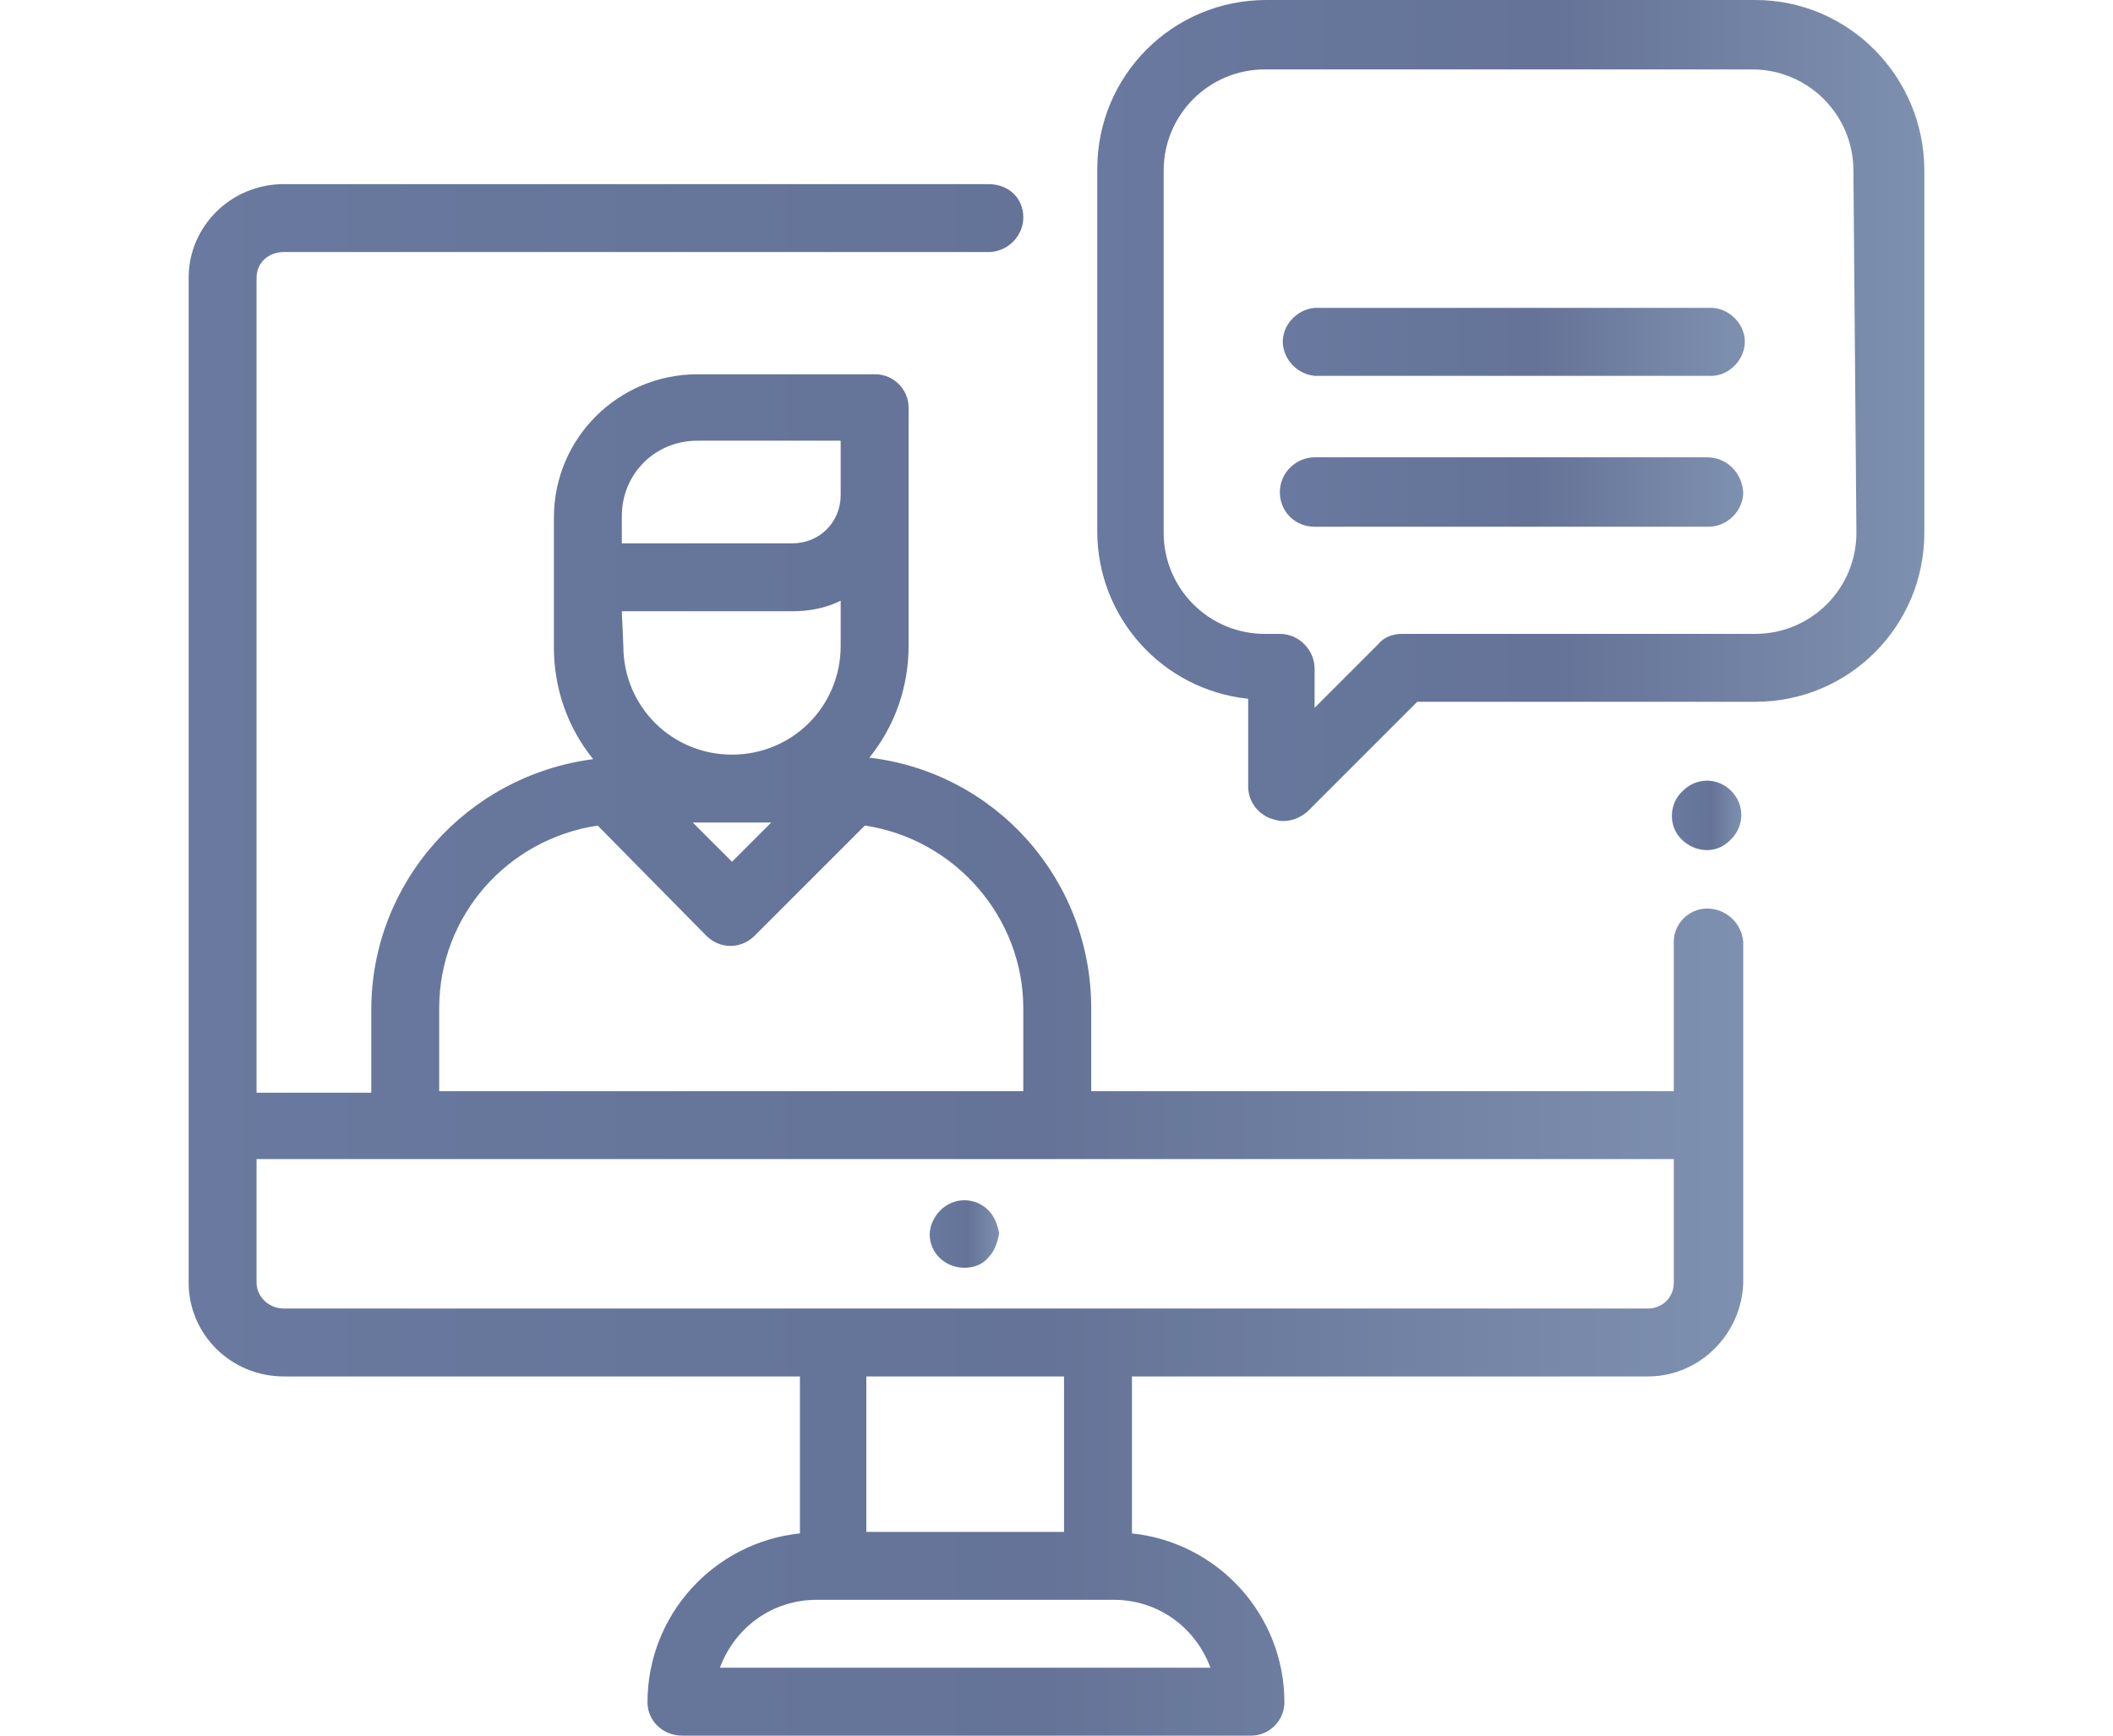
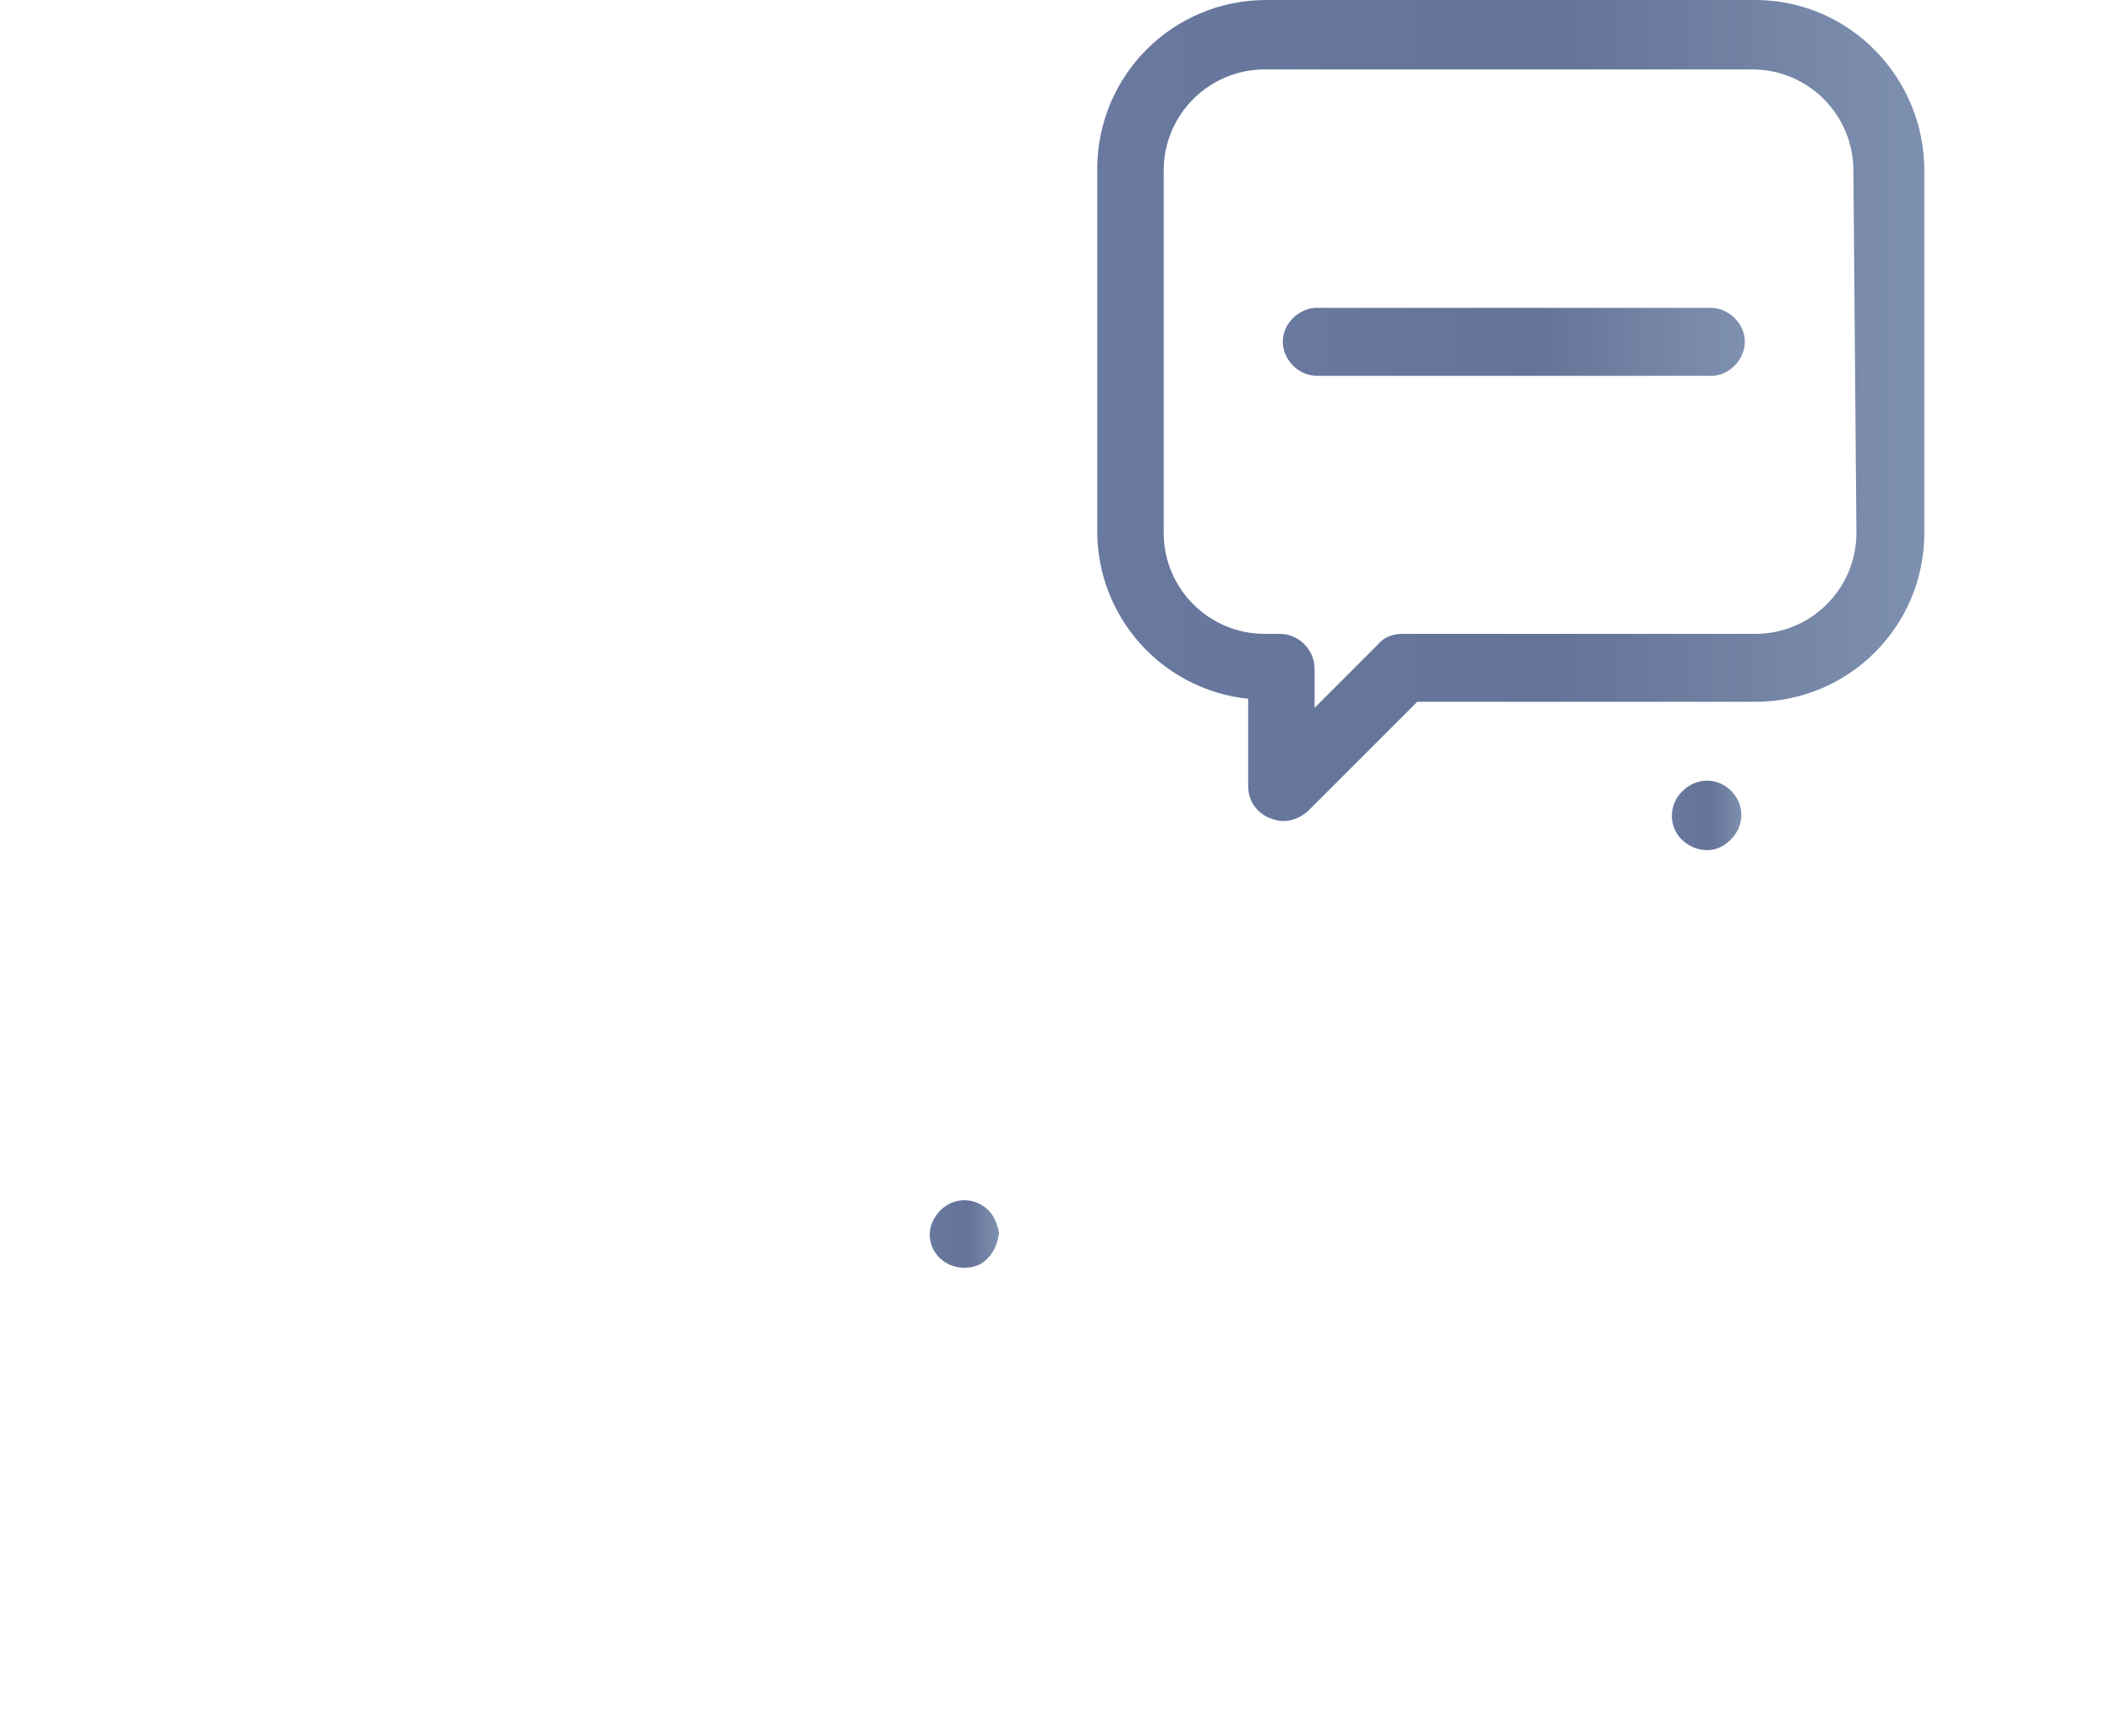
<svg xmlns="http://www.w3.org/2000/svg" version="1.1" id="Layer_1" x="0px" y="0px" viewBox="0 0 140 115" style="enable-background:new 0 0 140 115;" xml:space="preserve">
  <style type="text/css">
	.st0{fill:url(#SVGID_1_);}
	.st1{fill:url(#SVGID_2_);}
	.st2{fill:url(#SVGID_3_);}
	.st3{fill:url(#SVGID_4_);}
	.st4{fill:url(#SVGID_5_);}
	.st5{fill:url(#SVGID_6_);}
</style>
  <g id="Layer_2_1_">
    <g id="Layer_1-2">
      <linearGradient id="SVGID_1_" gradientUnits="userSpaceOnUse" x1="61.69" y1="34.135" x2="66.18" y2="34.135" gradientTransform="matrix(1 0 0 -1 0 115.89)">
        <stop offset="0" style="stop-color:#69799F" />
        <stop offset="0.55" style="stop-color:#647397" />
        <stop offset="1" style="stop-color:#7E90AF" />
      </linearGradient>
      <path class="st0" d="M65.5,80.2c-0.9-0.9-2.3-0.9-3.2,0c-0.4,0.4-0.7,1-0.7,1.6c0,1.2,1,2.2,2.3,2.2c0.6,0,1.2-0.2,1.6-0.7    c0.4-0.4,0.6-1,0.7-1.6C66.1,81.2,65.9,80.6,65.5,80.2z" />
      <linearGradient id="SVGID_2_" gradientUnits="userSpaceOnUse" x1="12.5" y1="52.35" x2="115.38" y2="52.35" gradientTransform="matrix(1 0 0 -1 0 115.89)">
        <stop offset="0" style="stop-color:#69799F" />
        <stop offset="0.55" style="stop-color:#647397" />
        <stop offset="1" style="stop-color:#7E90AF" />
      </linearGradient>
-       <path class="st1" d="M113.1,60.2c-1.2,0-2.2,1-2.2,2.2c0,0,0,0,0,0v9.9H72.3v-5.5c0-8.5-6.3-15.6-14.7-16.6    c1.7-2.1,2.6-4.7,2.6-7.4V27c0-1.2-1-2.2-2.2-2.2c0,0,0,0,0,0H46.2c-5.2,0-9.5,4.2-9.5,9.5v8.6c0,2.7,0.9,5.3,2.6,7.4    c-8.4,1.1-14.7,8.2-14.7,16.6v5.5H17v-54c0-1,0.8-1.7,1.8-1.7c0,0,0,0,0,0h46.7c1.2,0,2.3-1,2.3-2.3s-1-2.2-2.3-2.2H18.8    c-3.5,0-6.3,2.8-6.3,6.2c0,0,0,0,0,0V85c0,3.4,2.8,6.2,6.3,6.2h34.2v10.4c-5.7,0.6-10.1,5.4-10.1,11.2c0,1.2,1,2.2,2.3,2.2h37.7    c1.2,0,2.2-1,2.2-2.2c0,0,0,0,0,0c0-5.8-4.4-10.6-10.1-11.2V91.2h34.2c3.4,0,6.2-2.8,6.3-6.2V62.4    C115.4,61.2,114.4,60.2,113.1,60.2C113.1,60.2,113.1,60.2,113.1,60.2z M41.2,34.2c0-2.8,2.2-5,5-5h9.5v3.6c0,1.8-1.4,3.2-3.2,3.2    H41.2L41.2,34.2z M41.2,40.5h11.3c1.1,0,2.2-0.2,3.2-0.7v3l0,0c0,4-3.2,7.2-7.2,7.2s-7.2-3.2-7.2-7.2L41.2,40.5z M51.1,54.5    l-2.6,2.6l-2.6-2.6H51.1z M29.1,66.8c0-6.1,4.5-11.2,10.5-12.1l7.2,7.3c0.9,0.9,2.3,0.9,3.2,0l7.3-7.3c6,0.9,10.5,6.1,10.5,12.1    v5.5H29.1V66.8z M80.2,110.5H47.7c1-2.7,3.5-4.5,6.4-4.5h19.7C76.7,106,79.2,107.8,80.2,110.5z M57.4,101.5V91.2h13.1v10.3    L57.4,101.5z M110.9,85c0,1-0.8,1.7-1.7,1.7c0,0,0,0,0,0H18.8c-1,0-1.8-0.8-1.8-1.7c0,0,0,0,0,0v-8.2h93.9V85z" />
      <linearGradient id="SVGID_3_" gradientUnits="userSpaceOnUse" x1="110.88" y1="61.877" x2="115.38" y2="61.877" gradientTransform="matrix(1 0 0 -1 0 115.89)">
        <stop offset="0" style="stop-color:#69799F" />
        <stop offset="0.55" style="stop-color:#647397" />
        <stop offset="1" style="stop-color:#7E90AF" />
      </linearGradient>
      <path class="st2" d="M114.7,52.4c-0.9-0.9-2.3-0.9-3.2,0c-0.9,0.8-1,2.3-0.1,3.2s2.3,1,3.2,0.1c0,0,0.1-0.1,0.1-0.1    C115.6,54.7,115.6,53.3,114.7,52.4z" />
      <linearGradient id="SVGID_4_" gradientUnits="userSpaceOnUse" x1="84.83" y1="93.205" x2="115.39" y2="93.205" gradientTransform="matrix(1 0 0 -1 0 115.89)">
        <stop offset="0" style="stop-color:#69799F" />
        <stop offset="0.55" style="stop-color:#647397" />
        <stop offset="1" style="stop-color:#7E90AF" />
      </linearGradient>
      <path class="st3" d="M113.1,20.4H87.1c-1.2,0.1-2.2,1.2-2.1,2.4c0.1,1.1,1,2,2.1,2.1h26.1c1.2,0.1,2.3-0.9,2.4-2.1    c0.1-1.2-0.9-2.3-2.1-2.4C113.3,20.4,113.2,20.4,113.1,20.4z" />
      <linearGradient id="SVGID_5_" gradientUnits="userSpaceOnUse" x1="84.82" y1="83.32" x2="115.38" y2="83.32" gradientTransform="matrix(1 0 0 -1 0 115.89)">
        <stop offset="0" style="stop-color:#69799F" />
        <stop offset="0.55" style="stop-color:#647397" />
        <stop offset="1" style="stop-color:#7E90AF" />
      </linearGradient>
-       <path class="st4" d="M113.1,30.3H87.1c-1.2,0-2.3,1-2.3,2.3s1,2.3,2.3,2.3h26.1c1.2,0,2.3-1,2.3-2.3    C115.4,31.3,114.4,30.3,113.1,30.3z" />
      <linearGradient id="SVGID_6_" gradientUnits="userSpaceOnUse" x1="72.7" y1="88.655" x2="127.5" y2="88.655" gradientTransform="matrix(1 0 0 -1 0 115.89)">
        <stop offset="0" style="stop-color:#69799F" />
        <stop offset="0.55" style="stop-color:#647397" />
        <stop offset="1" style="stop-color:#7E90AF" />
      </linearGradient>
      <path class="st5" d="M116.3,0H83.9c-6.2,0-11.2,5-11.2,11.2v24c0,5.7,4.3,10.5,10,11.1v5.8c0,0.9,0.5,1.7,1.4,2.1    c0.3,0.1,0.6,0.2,0.9,0.2c0.6,0,1.1-0.2,1.6-0.6l7.3-7.3h22.4c6.2,0,11.2-5,11.2-11.2v-24C127.5,5.1,122.5,0,116.3,0    C116.3,0,116.3,0,116.3,0z M123,35.3c0,3.7-3,6.7-6.7,6.7H92.9c-0.6,0-1.2,0.2-1.6,0.7l-4.2,4.2v-2.6c0-1.2-1-2.3-2.3-2.3h-1    c-3.7,0-6.7-3-6.7-6.7v-24c0-3.7,3-6.7,6.7-6.7h32.3c3.7,0,6.7,3,6.7,6.7L123,35.3z" />
    </g>
  </g>
</svg>